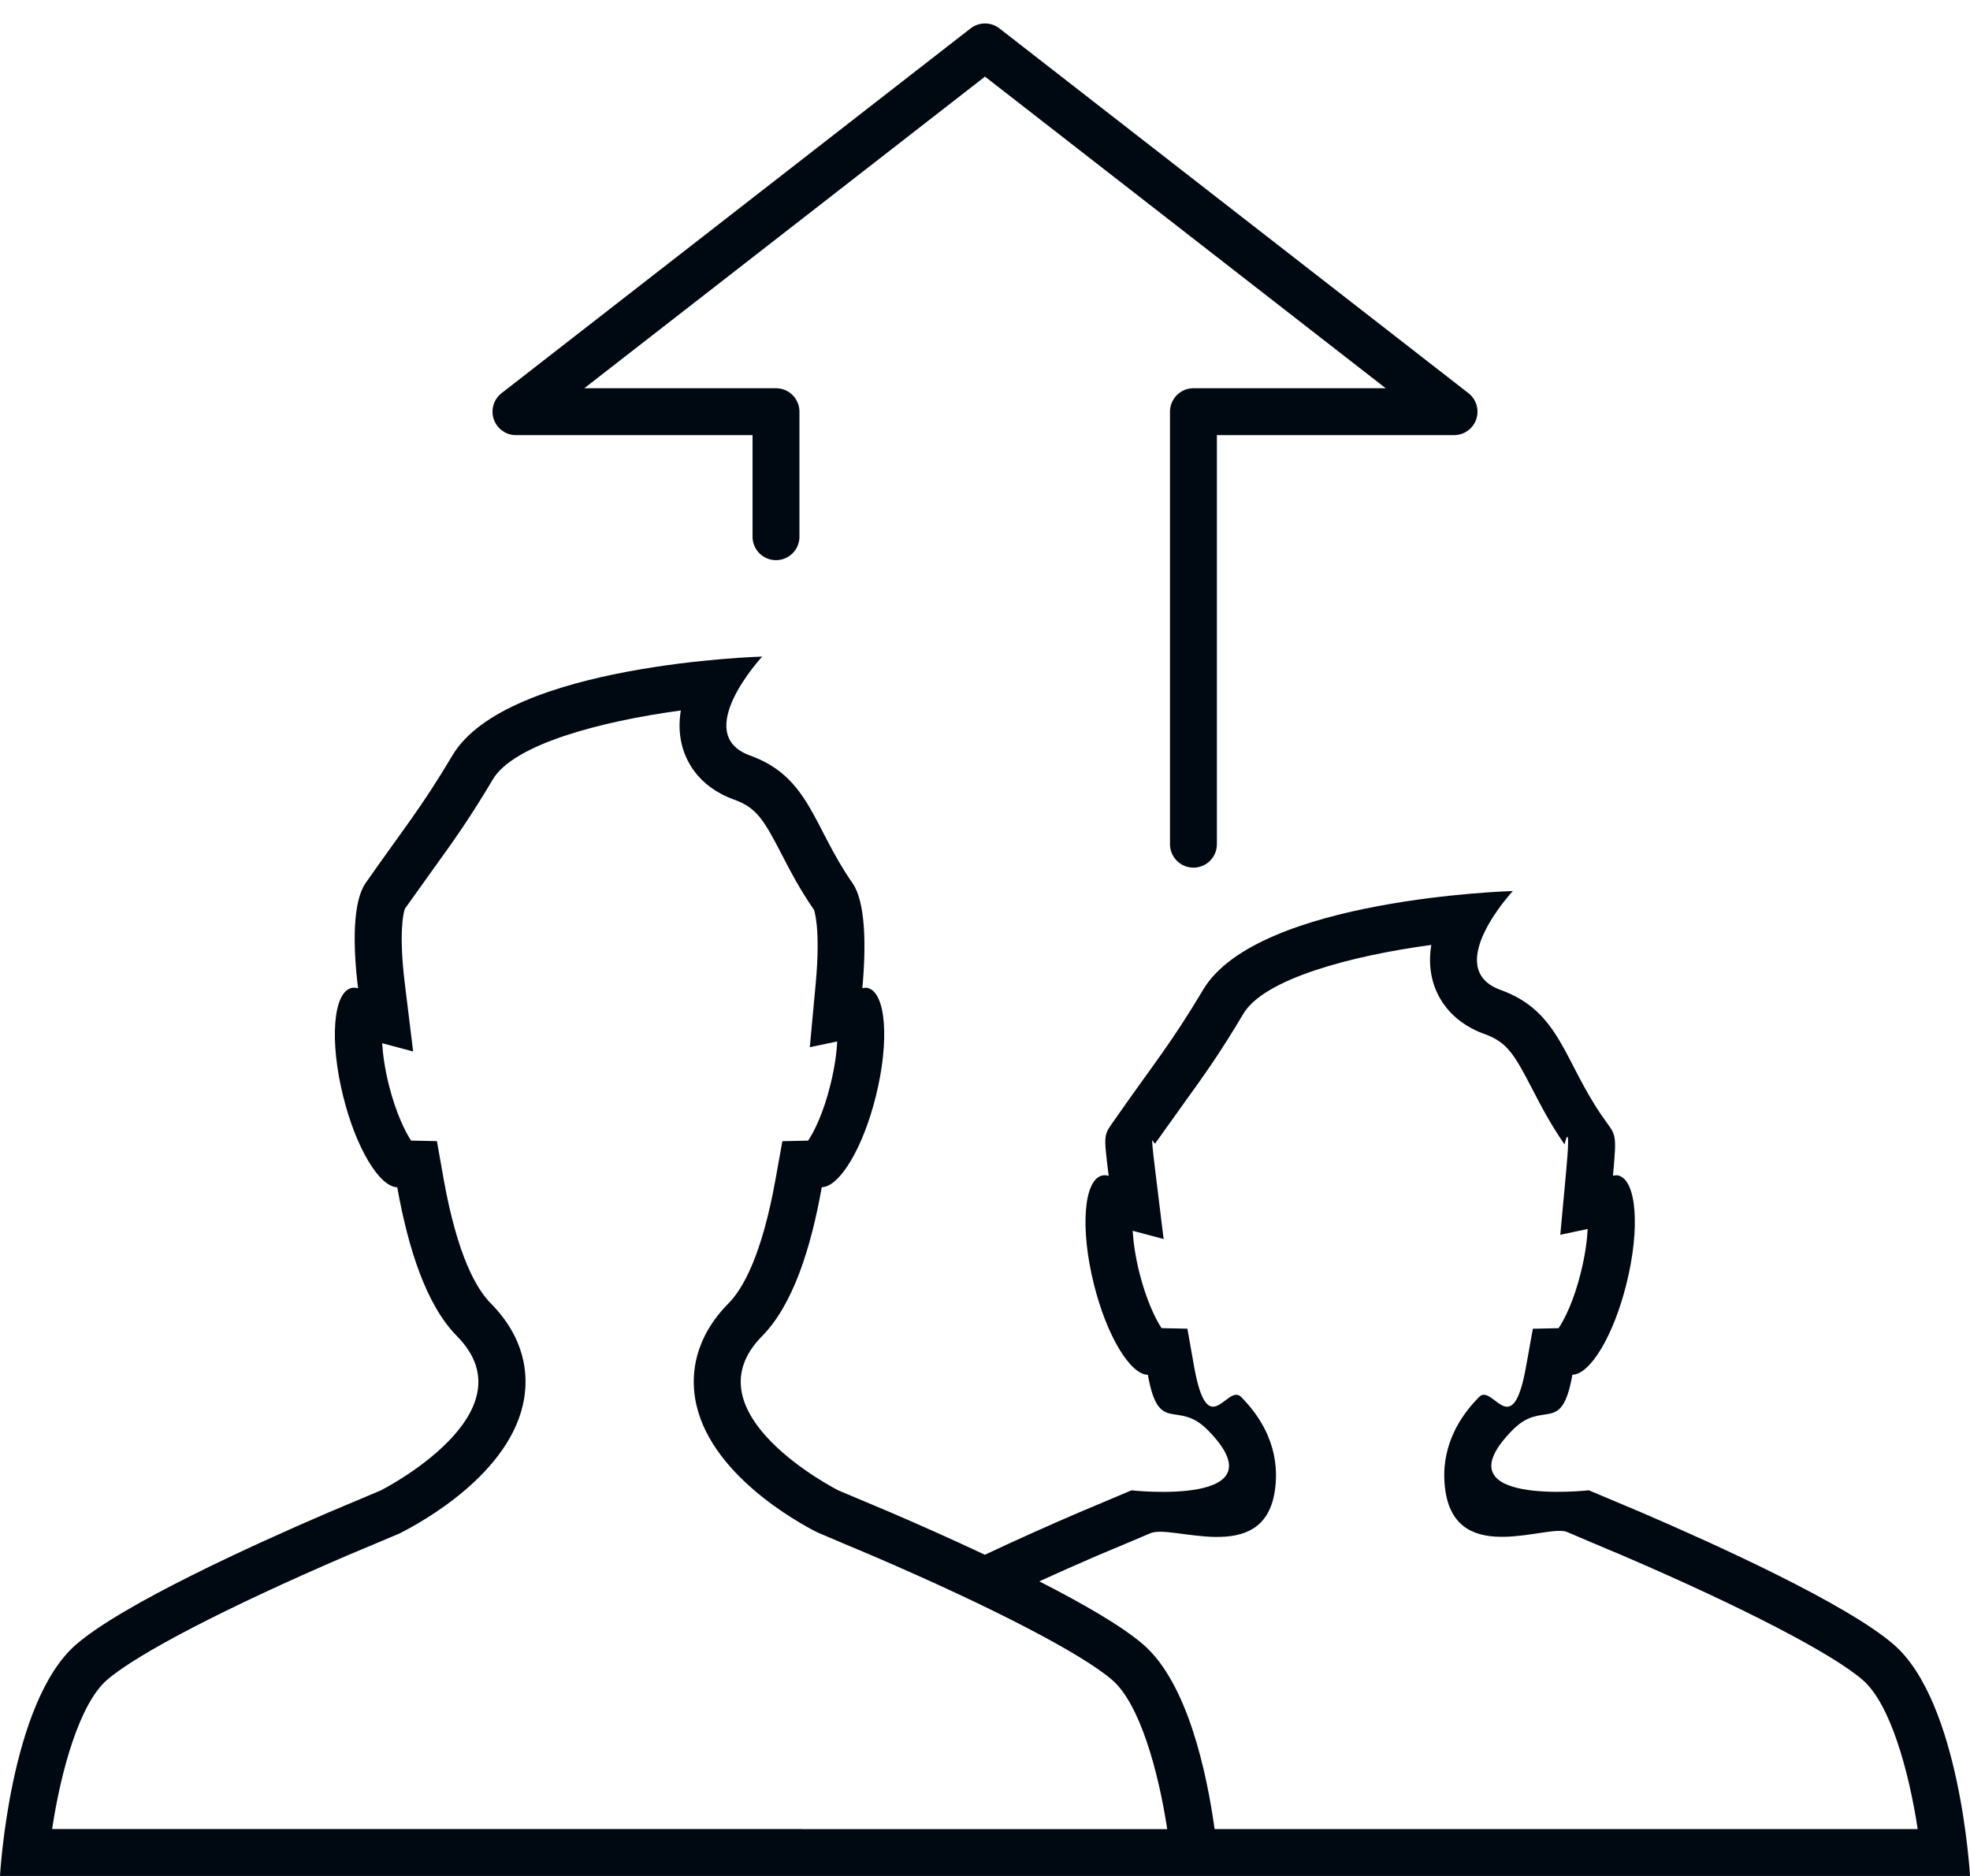
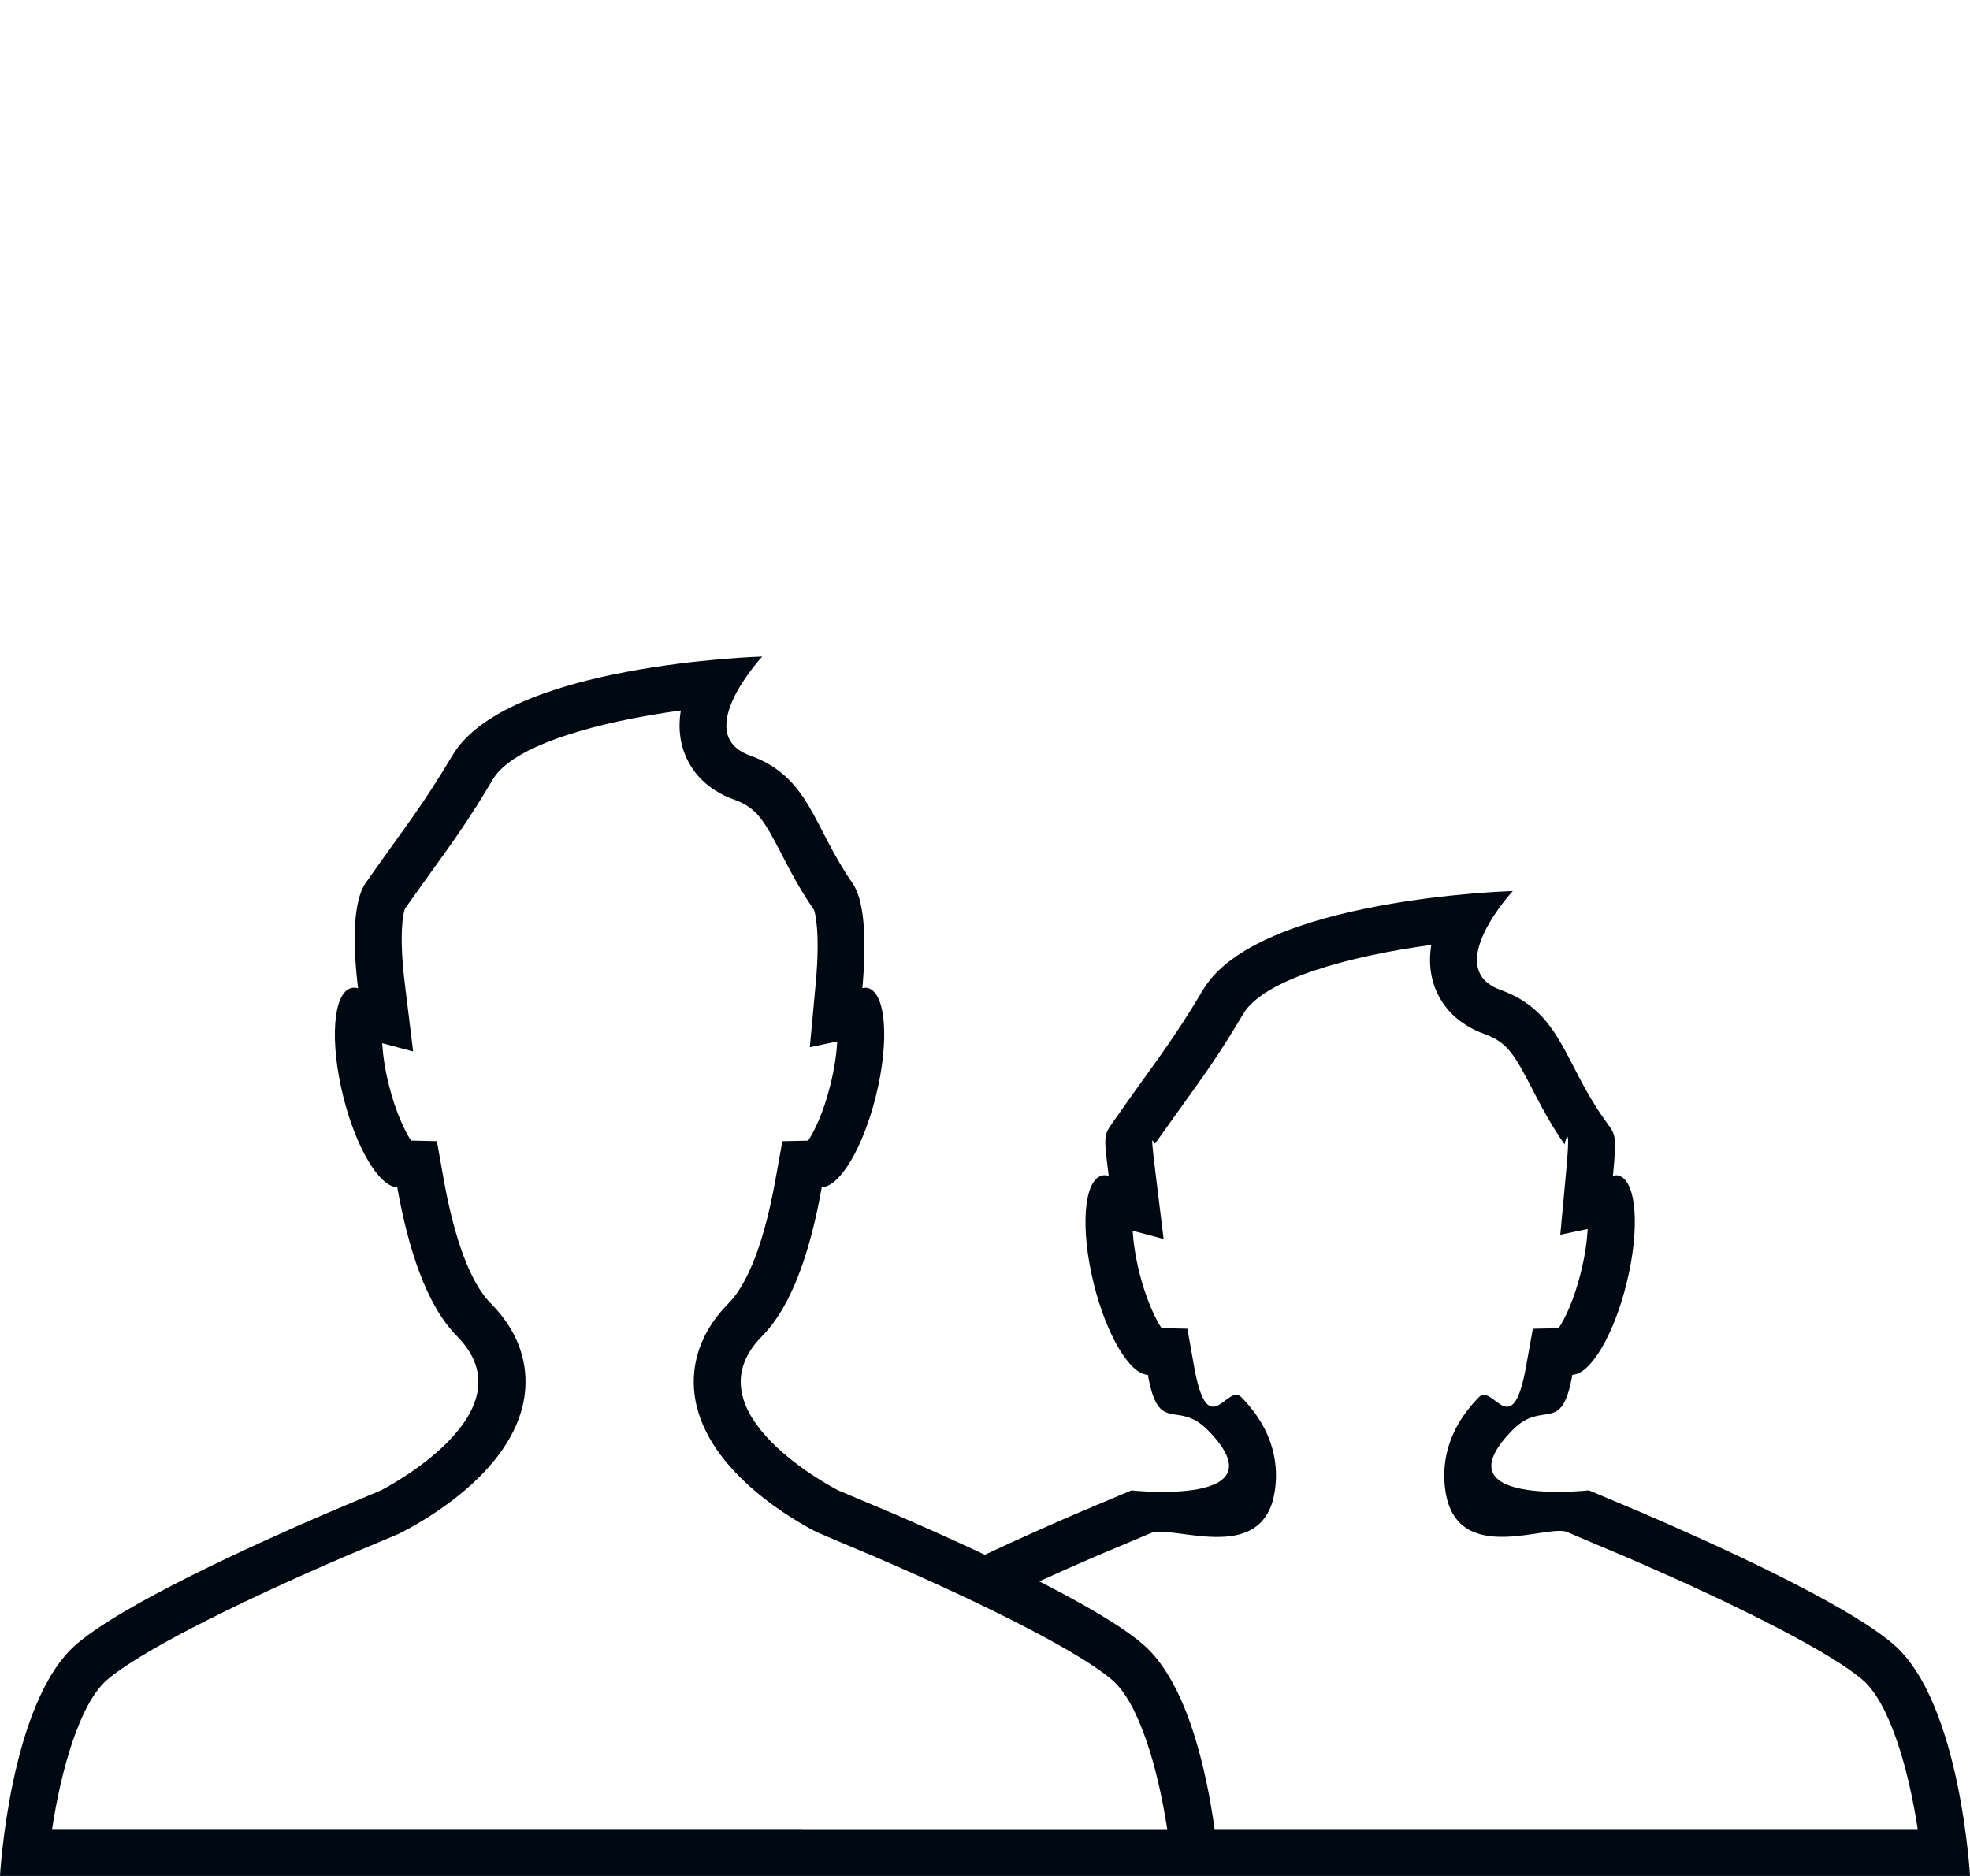
<svg xmlns="http://www.w3.org/2000/svg" width="42" height="40" viewBox="0 0 42 40" fill="none">
-   <path d="M25.444 18V8.778H31L21 1L11 8.778H16.544V11.444" stroke="#000811" stroke-linecap="round" stroke-linejoin="round" />
  <path d="M40.375 35.066C39.375 34.199 36.58 32.931 35.004 32.253C34.889 32.206 33.875 31.777 33.875 31.777C33.875 31.777 30.625 32.133 32.25 30.489C32.906 29.825 33.291 30.619 33.523 29.313C33.904 29.305 34.404 28.476 34.677 27.368C34.97 26.192 34.892 25.161 34.503 25.065C34.466 25.055 34.427 25.061 34.388 25.069C34.476 24.12 34.449 24.219 34.179 23.83C33.337 22.627 33.267 21.566 31.993 21.108C30.722 20.649 32.253 18.999 32.253 18.999C32.253 18.999 26.808 19.151 25.649 21.106C24.967 22.249 24.637 22.627 23.797 23.829C23.527 24.22 23.52 24.121 23.637 25.072C23.586 25.058 23.539 25.054 23.494 25.066C23.105 25.162 23.027 26.193 23.318 27.369C23.591 28.477 24.093 29.307 24.472 29.314C24.706 30.62 25.089 29.826 25.747 30.49C27.372 32.135 24.122 31.778 24.122 31.778C24.122 31.778 23.106 32.207 22.993 32.254C22.436 32.493 21.725 32.809 20.997 33.151C20.268 32.808 19.558 32.493 19.001 32.254C18.886 32.207 17.872 31.778 17.872 31.778C17.872 31.778 14.622 30.134 16.247 28.49C16.903 27.826 17.288 26.62 17.52 25.314C17.901 25.306 18.401 24.477 18.674 23.369C18.967 22.193 18.889 21.162 18.5 21.066C18.463 21.056 18.424 21.062 18.385 21.07C18.473 20.121 18.446 19.22 18.176 18.831C17.334 17.628 17.264 16.567 15.99 16.109C14.719 15.65 16.25 14 16.25 14C16.25 14 10.805 14.152 9.646 16.107C8.964 17.25 8.634 17.628 7.794 18.83C7.524 19.221 7.517 20.122 7.634 21.073C7.583 21.059 7.536 21.055 7.491 21.067C7.102 21.163 7.024 22.194 7.315 23.37C7.588 24.478 8.09 25.308 8.469 25.315C8.703 26.621 9.086 27.827 9.744 28.491C11.369 30.136 8.119 31.779 8.119 31.779C8.119 31.779 7.103 32.208 6.99 32.255C5.414 32.933 2.619 34.201 1.619 35.068C0.203 36.301 0 40 0 40H13H16H26H29H42C42 40 41.797 36.301 40.375 35.066ZM17.111 39H1.111C1.299 37.75 1.699 36.326 2.279 35.822C2.927 35.259 4.84 34.269 7.39 33.172C7.492 33.131 8.513 32.699 8.513 32.699C8.964 32.474 10.915 31.413 11.175 29.816C11.259 29.304 11.202 28.537 10.46 27.787C10.165 27.49 9.753 26.789 9.458 25.139L9.315 24.332L8.764 24.32C8.639 24.131 8.438 23.726 8.289 23.129C8.203 22.78 8.162 22.481 8.148 22.244L8.808 22.42L8.628 20.951C8.505 19.937 8.591 19.467 8.636 19.371C8.859 19.057 9.058 18.78 9.234 18.534C9.681 17.914 10.004 17.466 10.507 16.619C10.946 15.876 12.788 15.382 14.515 15.149C14.476 15.386 14.476 15.63 14.535 15.872C14.611 16.189 14.859 16.764 15.652 17.05C16.131 17.222 16.285 17.483 16.662 18.21C16.846 18.566 17.055 18.97 17.357 19.404C17.353 19.404 17.502 19.772 17.39 20.979L17.265 22.329L17.849 22.206C17.837 22.447 17.796 22.762 17.704 23.13C17.558 23.728 17.356 24.133 17.229 24.321L16.68 24.333L16.535 25.14C16.24 26.79 15.828 27.491 15.535 27.787C14.793 28.538 14.736 29.306 14.82 29.817C15.08 31.414 17.031 32.475 17.42 32.671C17.483 32.7 18.504 33.132 18.619 33.179C21.158 34.271 23.068 35.262 23.715 35.824C24.297 36.328 24.695 37.752 24.885 39.002H17.111V39ZM25.895 39C25.73 37.813 25.326 35.892 24.375 35.066C23.917 34.669 23.078 34.188 22.157 33.718C22.551 33.539 22.957 33.358 23.39 33.171C23.492 33.13 24.513 32.698 24.513 32.698C24.964 32.473 26.915 33.412 27.175 31.815C27.259 31.303 27.202 30.536 26.46 29.786C26.165 29.489 25.753 30.788 25.458 29.138L25.315 28.331L24.764 28.319C24.639 28.13 24.438 27.725 24.289 27.128C24.203 26.779 24.162 26.48 24.148 26.243L24.808 26.419L24.628 24.95C24.505 23.936 24.591 24.466 24.636 24.37C24.859 24.056 25.058 23.779 25.234 23.533C25.681 22.913 26.004 22.465 26.507 21.618C26.946 20.875 28.788 20.381 30.515 20.148C30.476 20.385 30.476 20.629 30.535 20.871C30.611 21.188 30.859 21.763 31.652 22.049C32.131 22.221 32.285 22.482 32.662 23.209C32.846 23.565 33.055 23.969 33.357 24.403C33.353 24.403 33.502 23.771 33.39 24.978L33.265 26.328L33.849 26.205C33.837 26.446 33.796 26.761 33.704 27.129C33.558 27.727 33.356 28.132 33.229 28.32L32.68 28.332L32.535 29.139C32.24 30.789 31.828 29.49 31.535 29.786C30.793 30.537 30.736 31.305 30.82 31.816C31.08 33.413 33.031 32.474 33.42 32.67C33.483 32.699 34.504 33.131 34.619 33.178C37.158 34.27 39.068 35.261 39.715 35.823C40.297 36.327 40.695 37.751 40.885 39.001H25.895V39Z" fill="#000811" />
</svg>